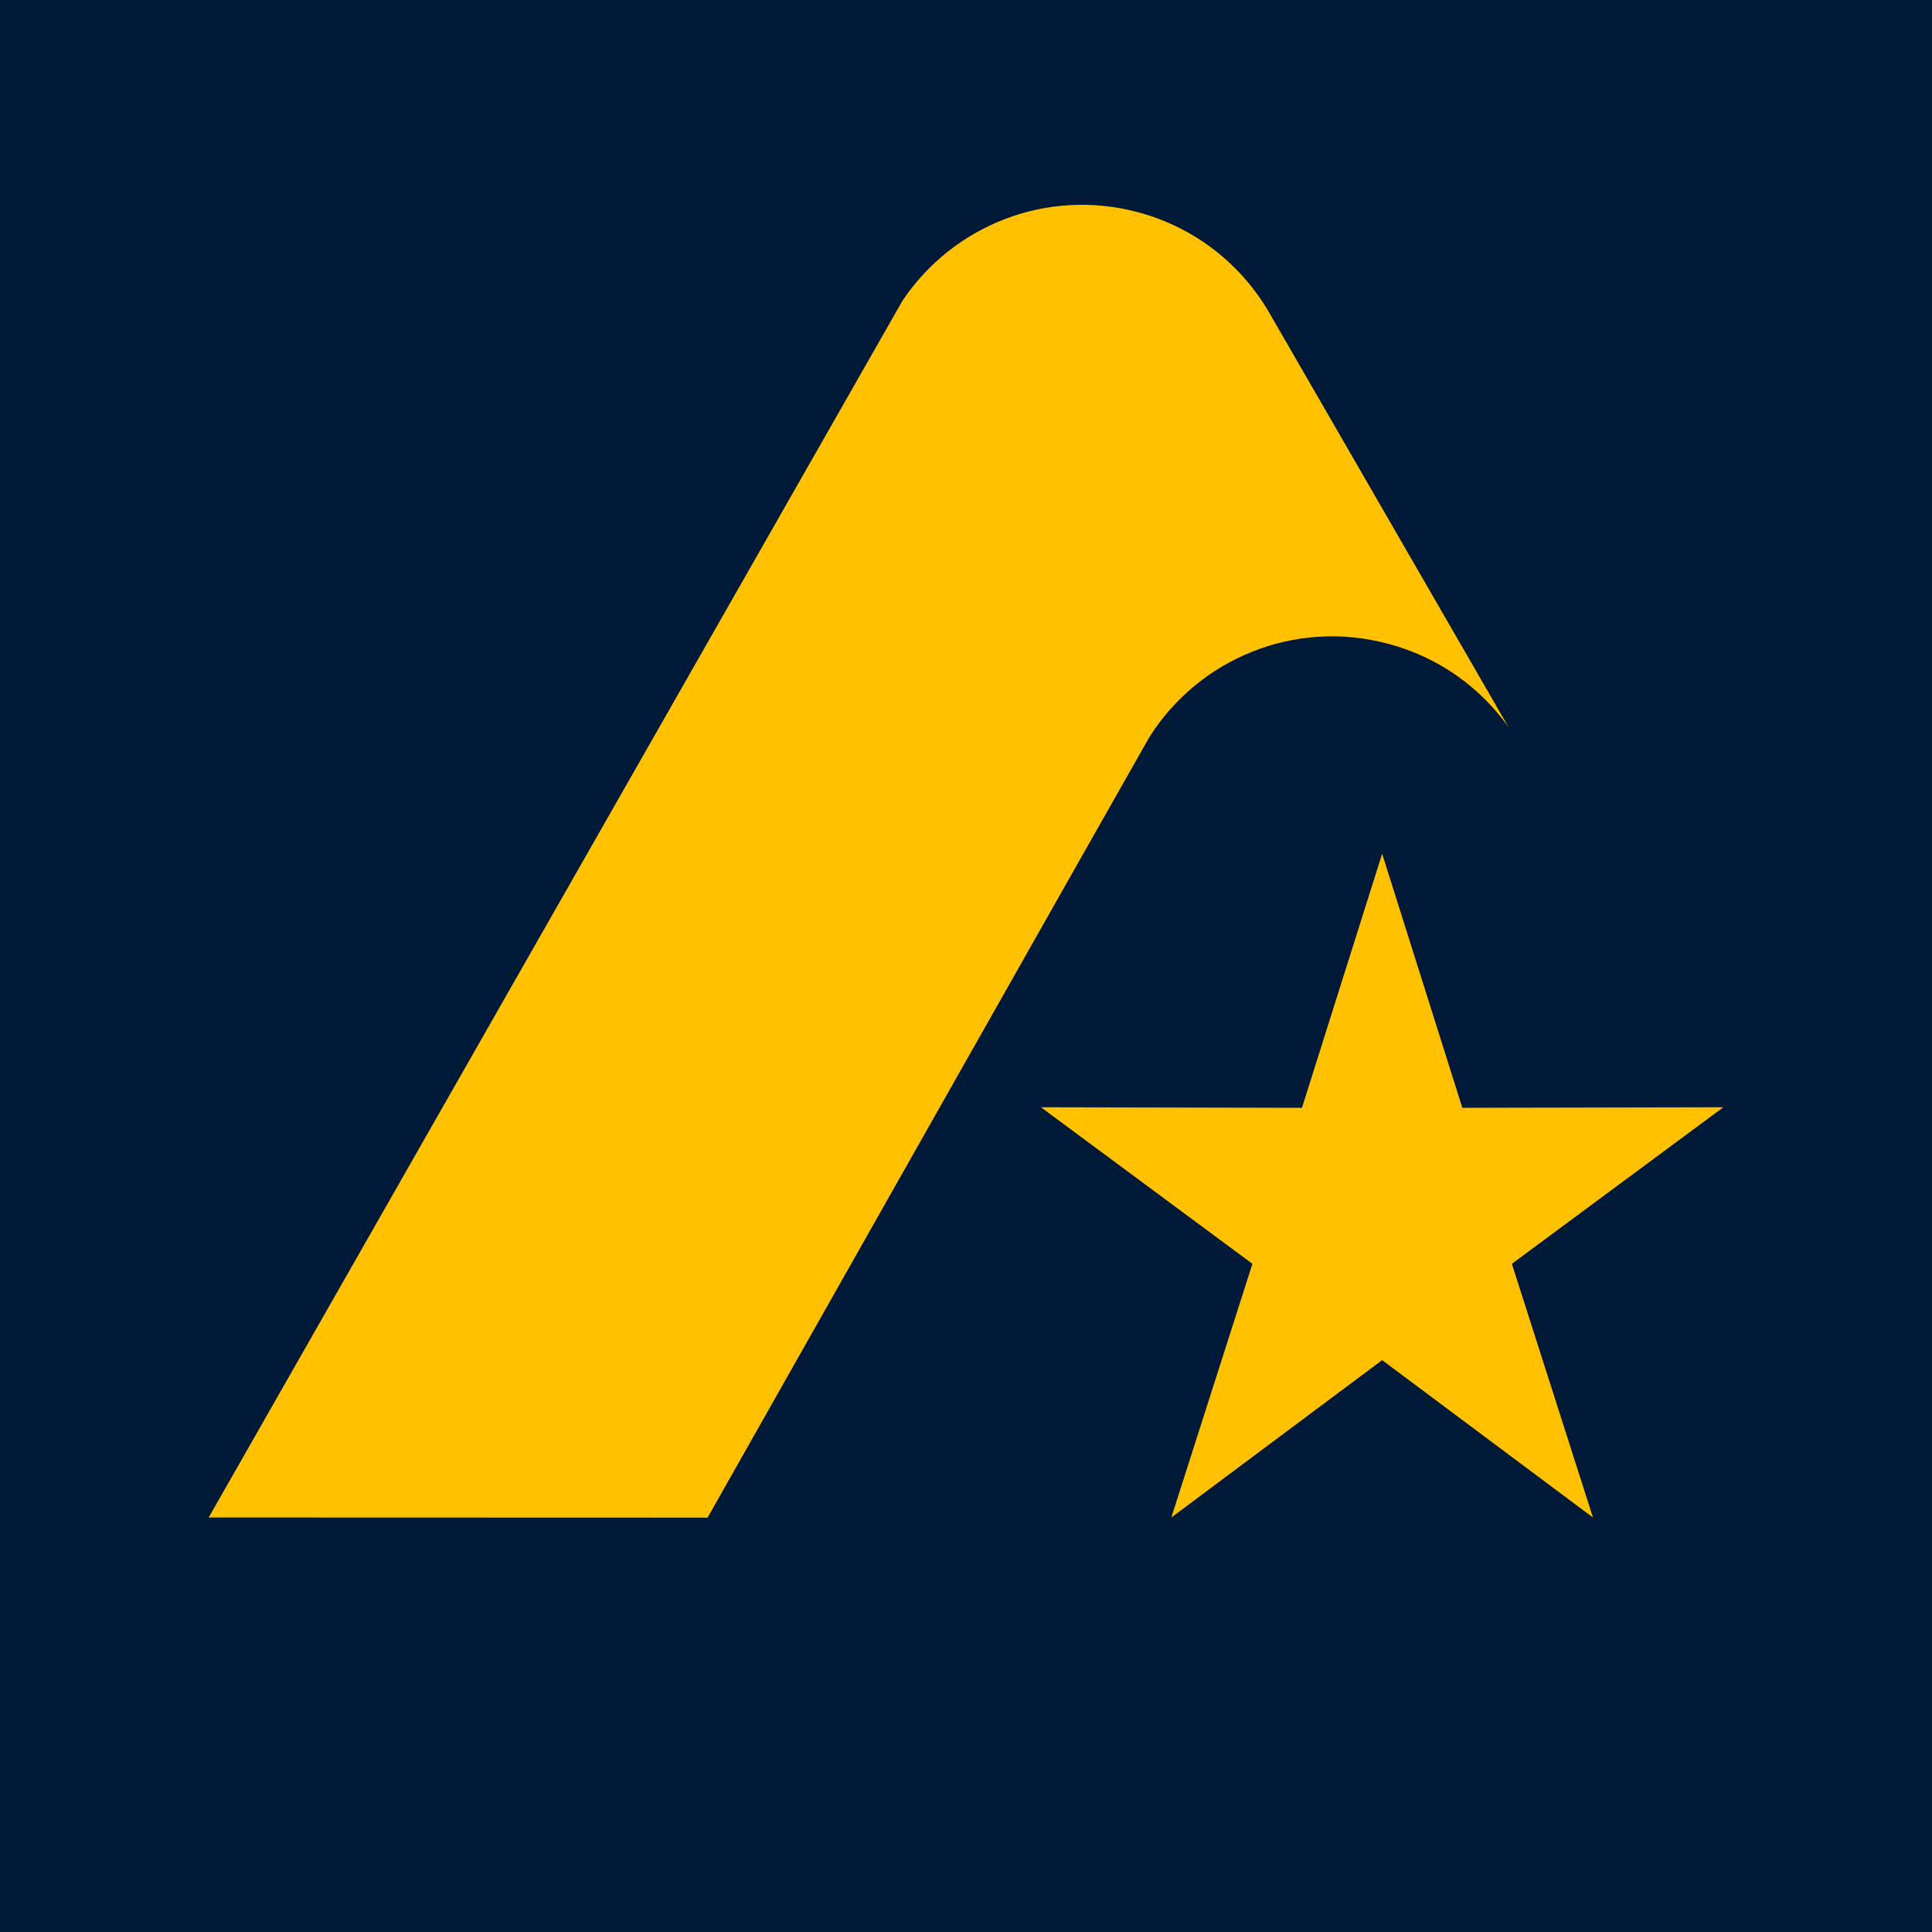
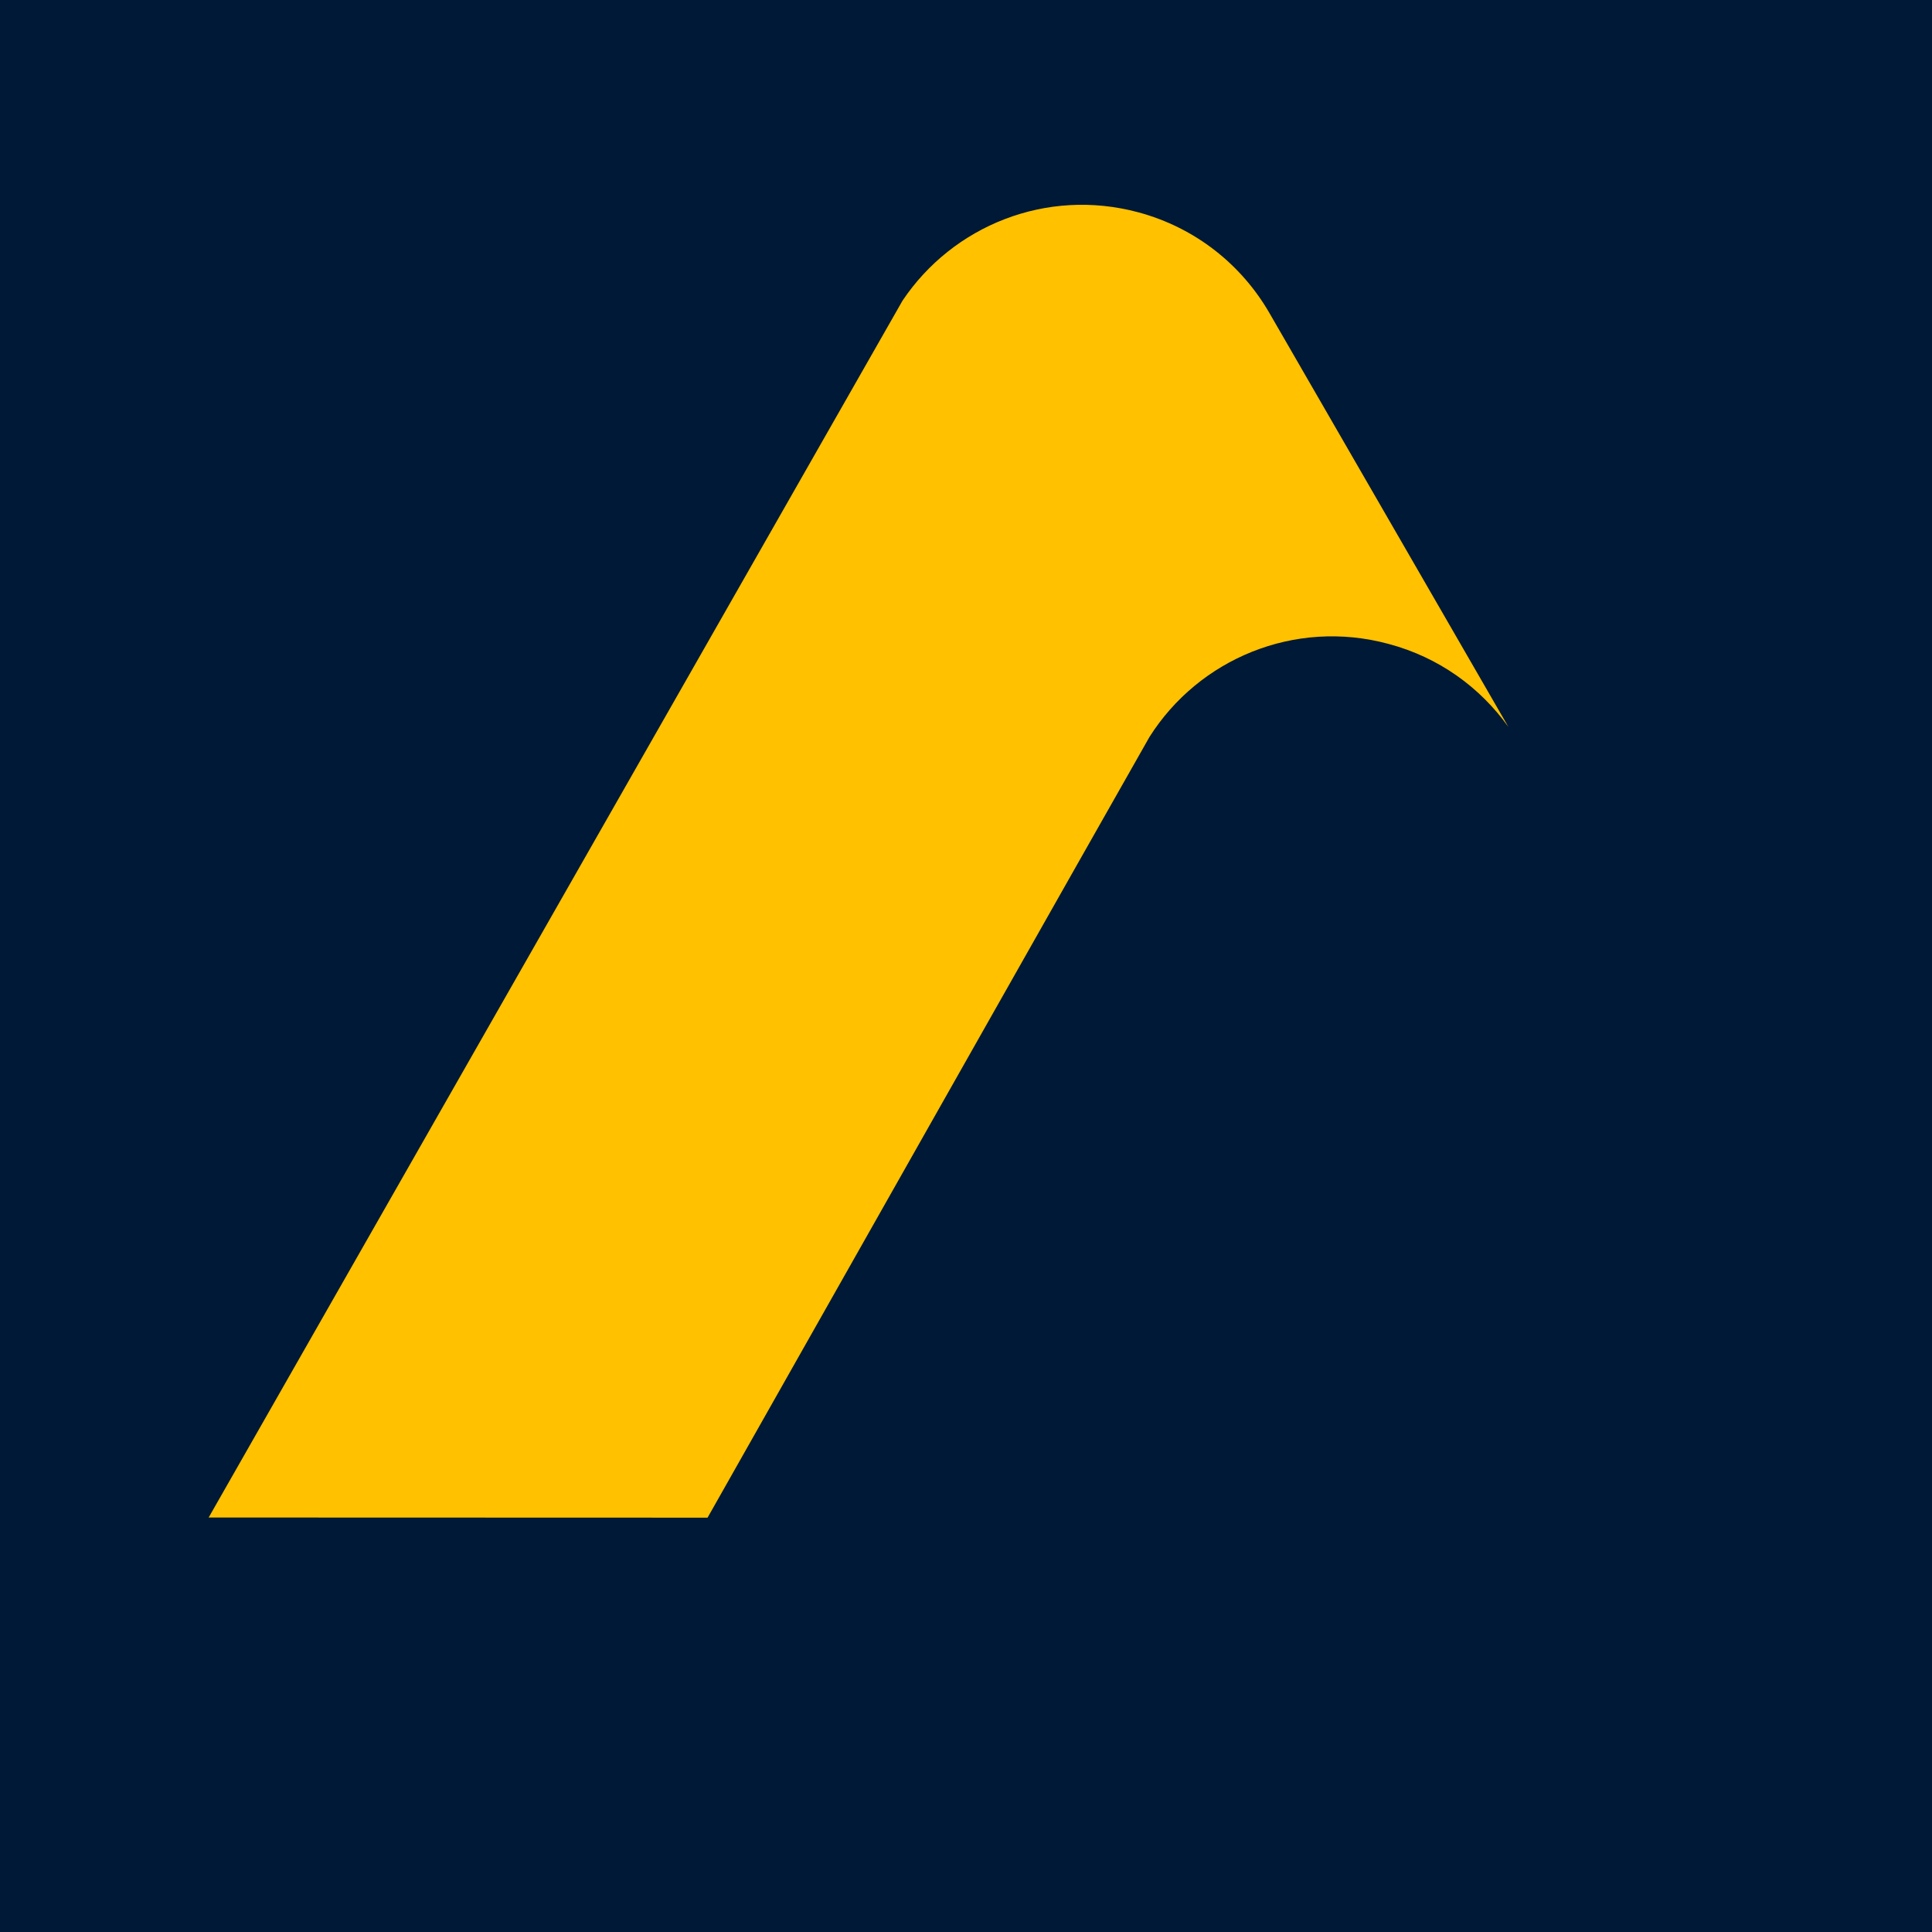
<svg xmlns="http://www.w3.org/2000/svg" width="500" height="500" viewBox="0 0 500 500" fill="none">
  <rect width="500" height="500" fill="#001937" />
  <path d="M183.118 392.771L54 392.731L233.571 77.812C246.562 58.434 270.767 48.56 294.52 54.925C309.491 58.937 321.373 68.619 328.537 81.027L390.376 188.135C383.07 177.93 372.395 170.095 359.295 166.63C335.01 160.078 310.238 170.562 297.487 190.721C296.786 191.833 183.118 392.771 183.118 392.771Z" fill="#FFC100" />
-   <path d="M357.698 220.941L378.453 286.699L446.001 286.556L391.272 327.072L412.262 392.734L357.698 352.001L303.133 392.734L324.123 327.072L269.395 286.556L336.943 286.699L357.698 220.941Z" fill="#FFC100" />
</svg>